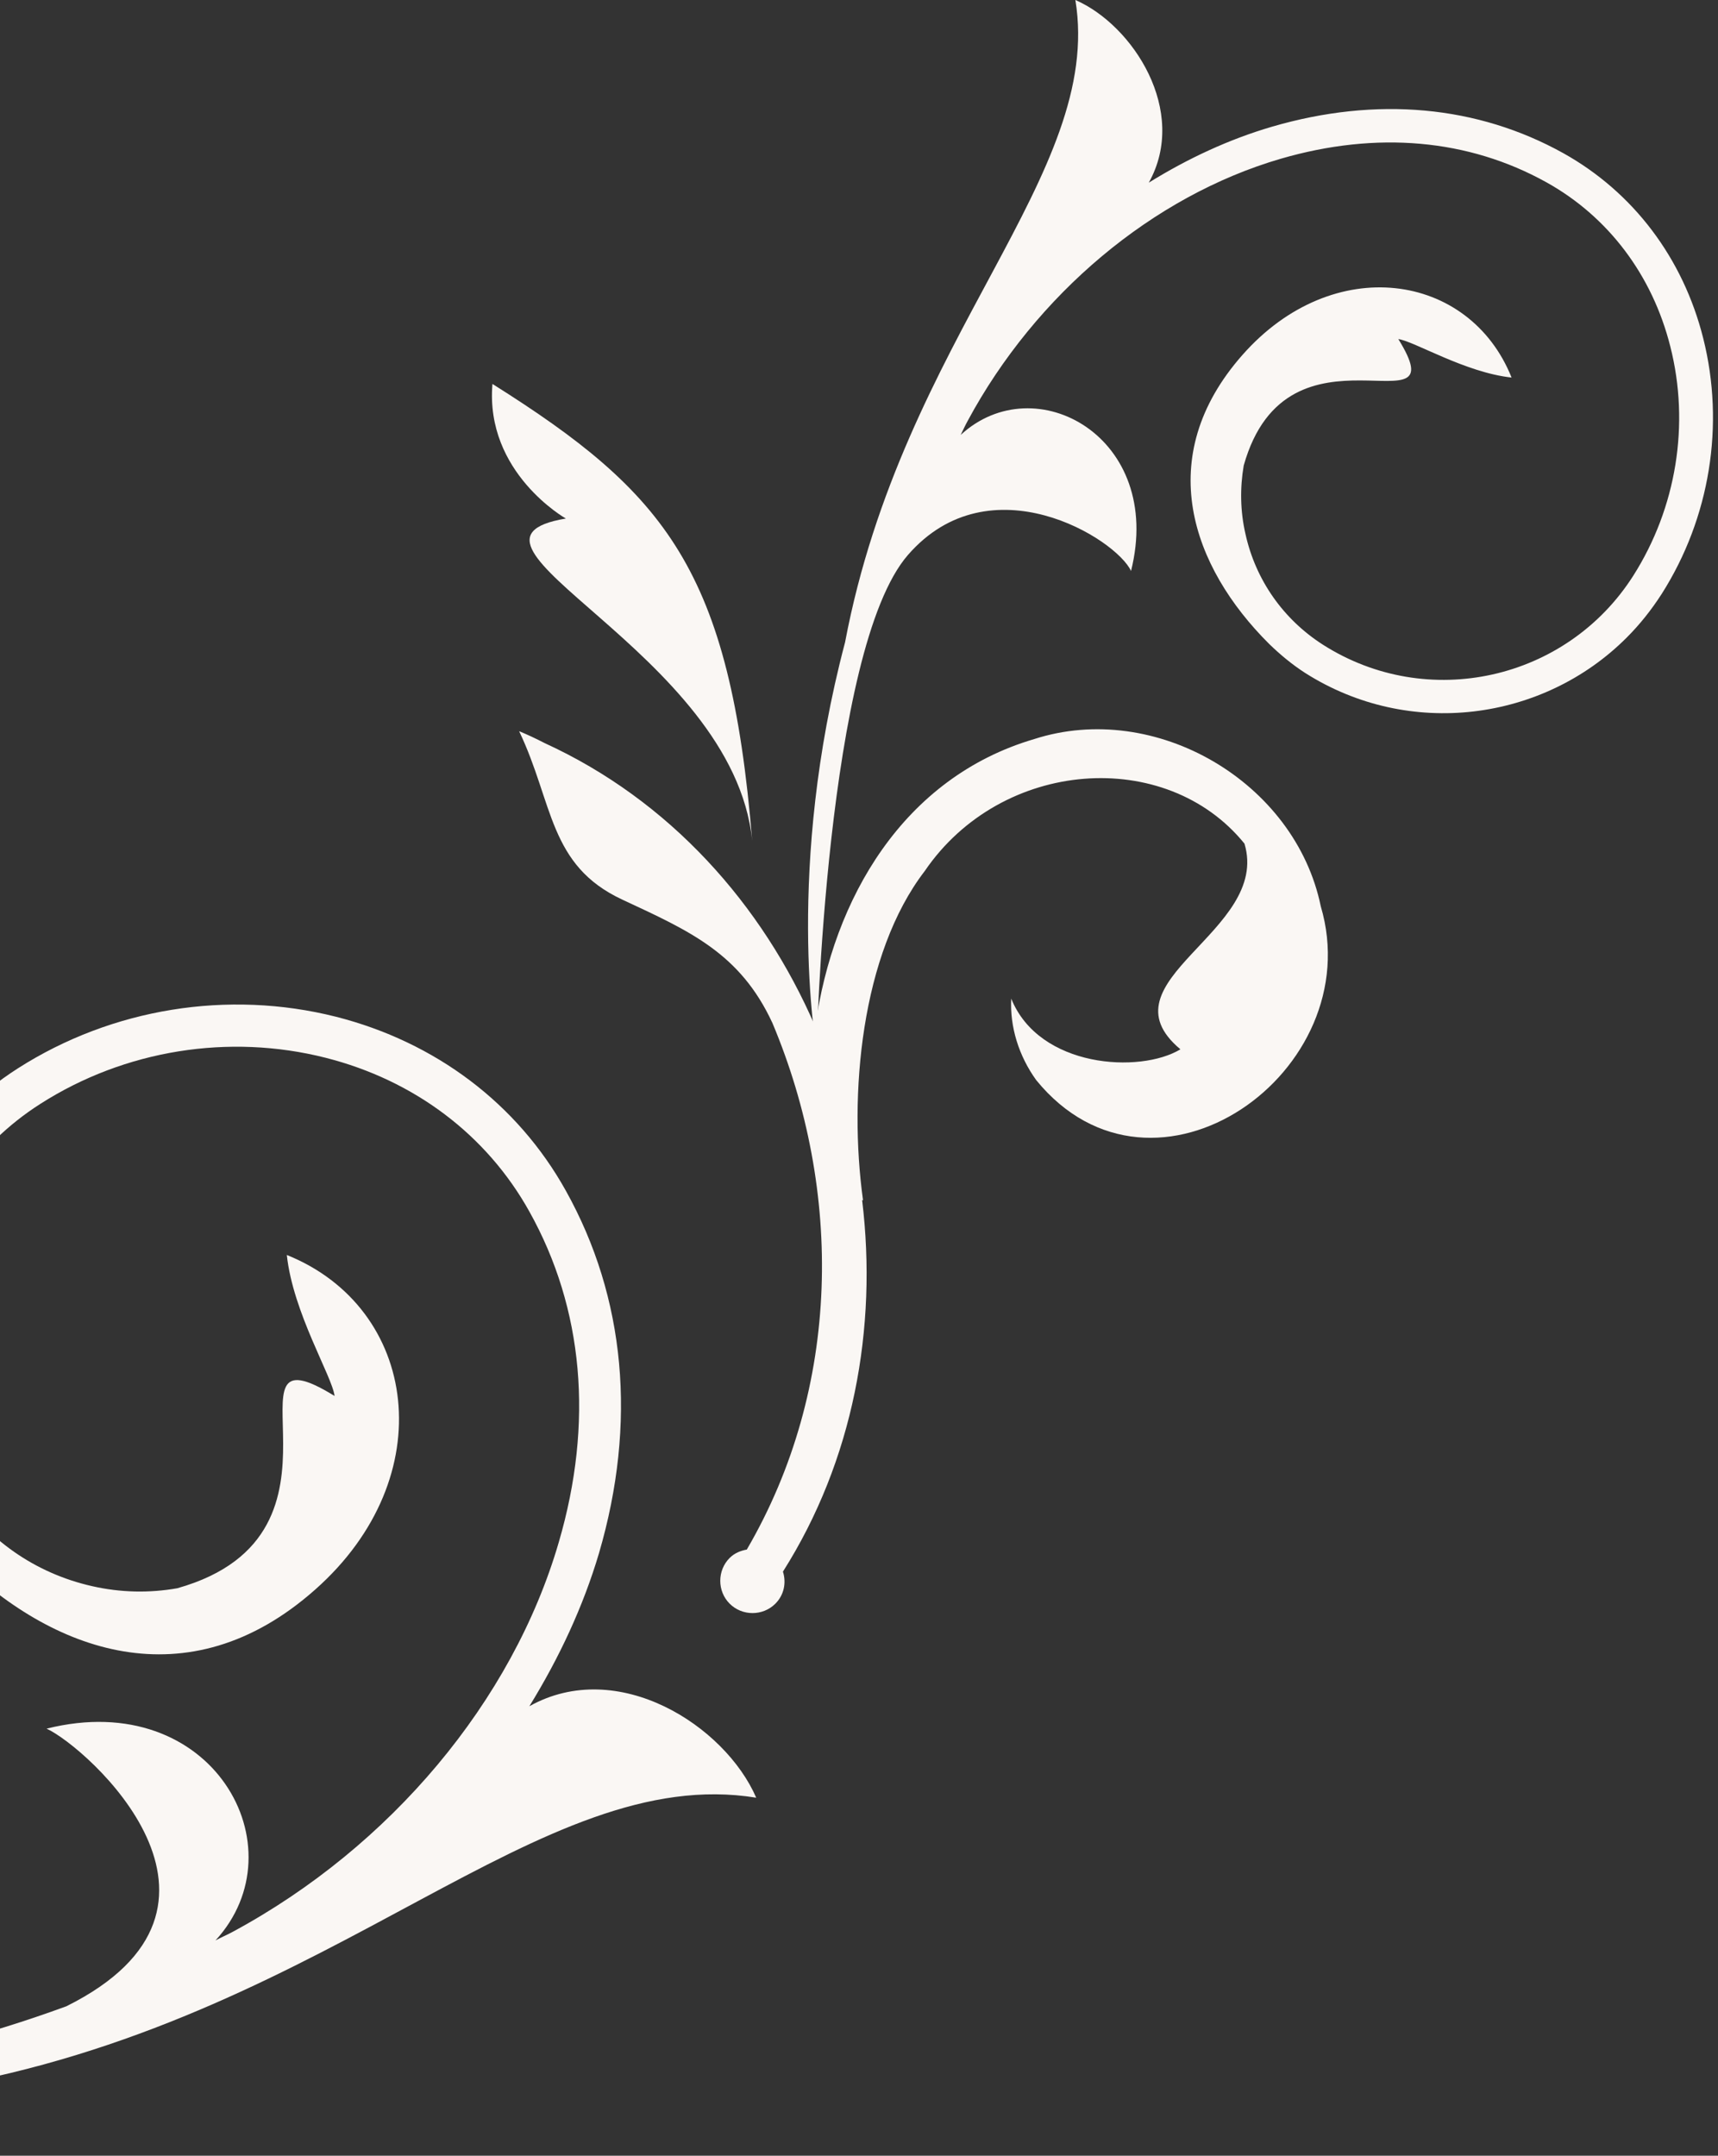
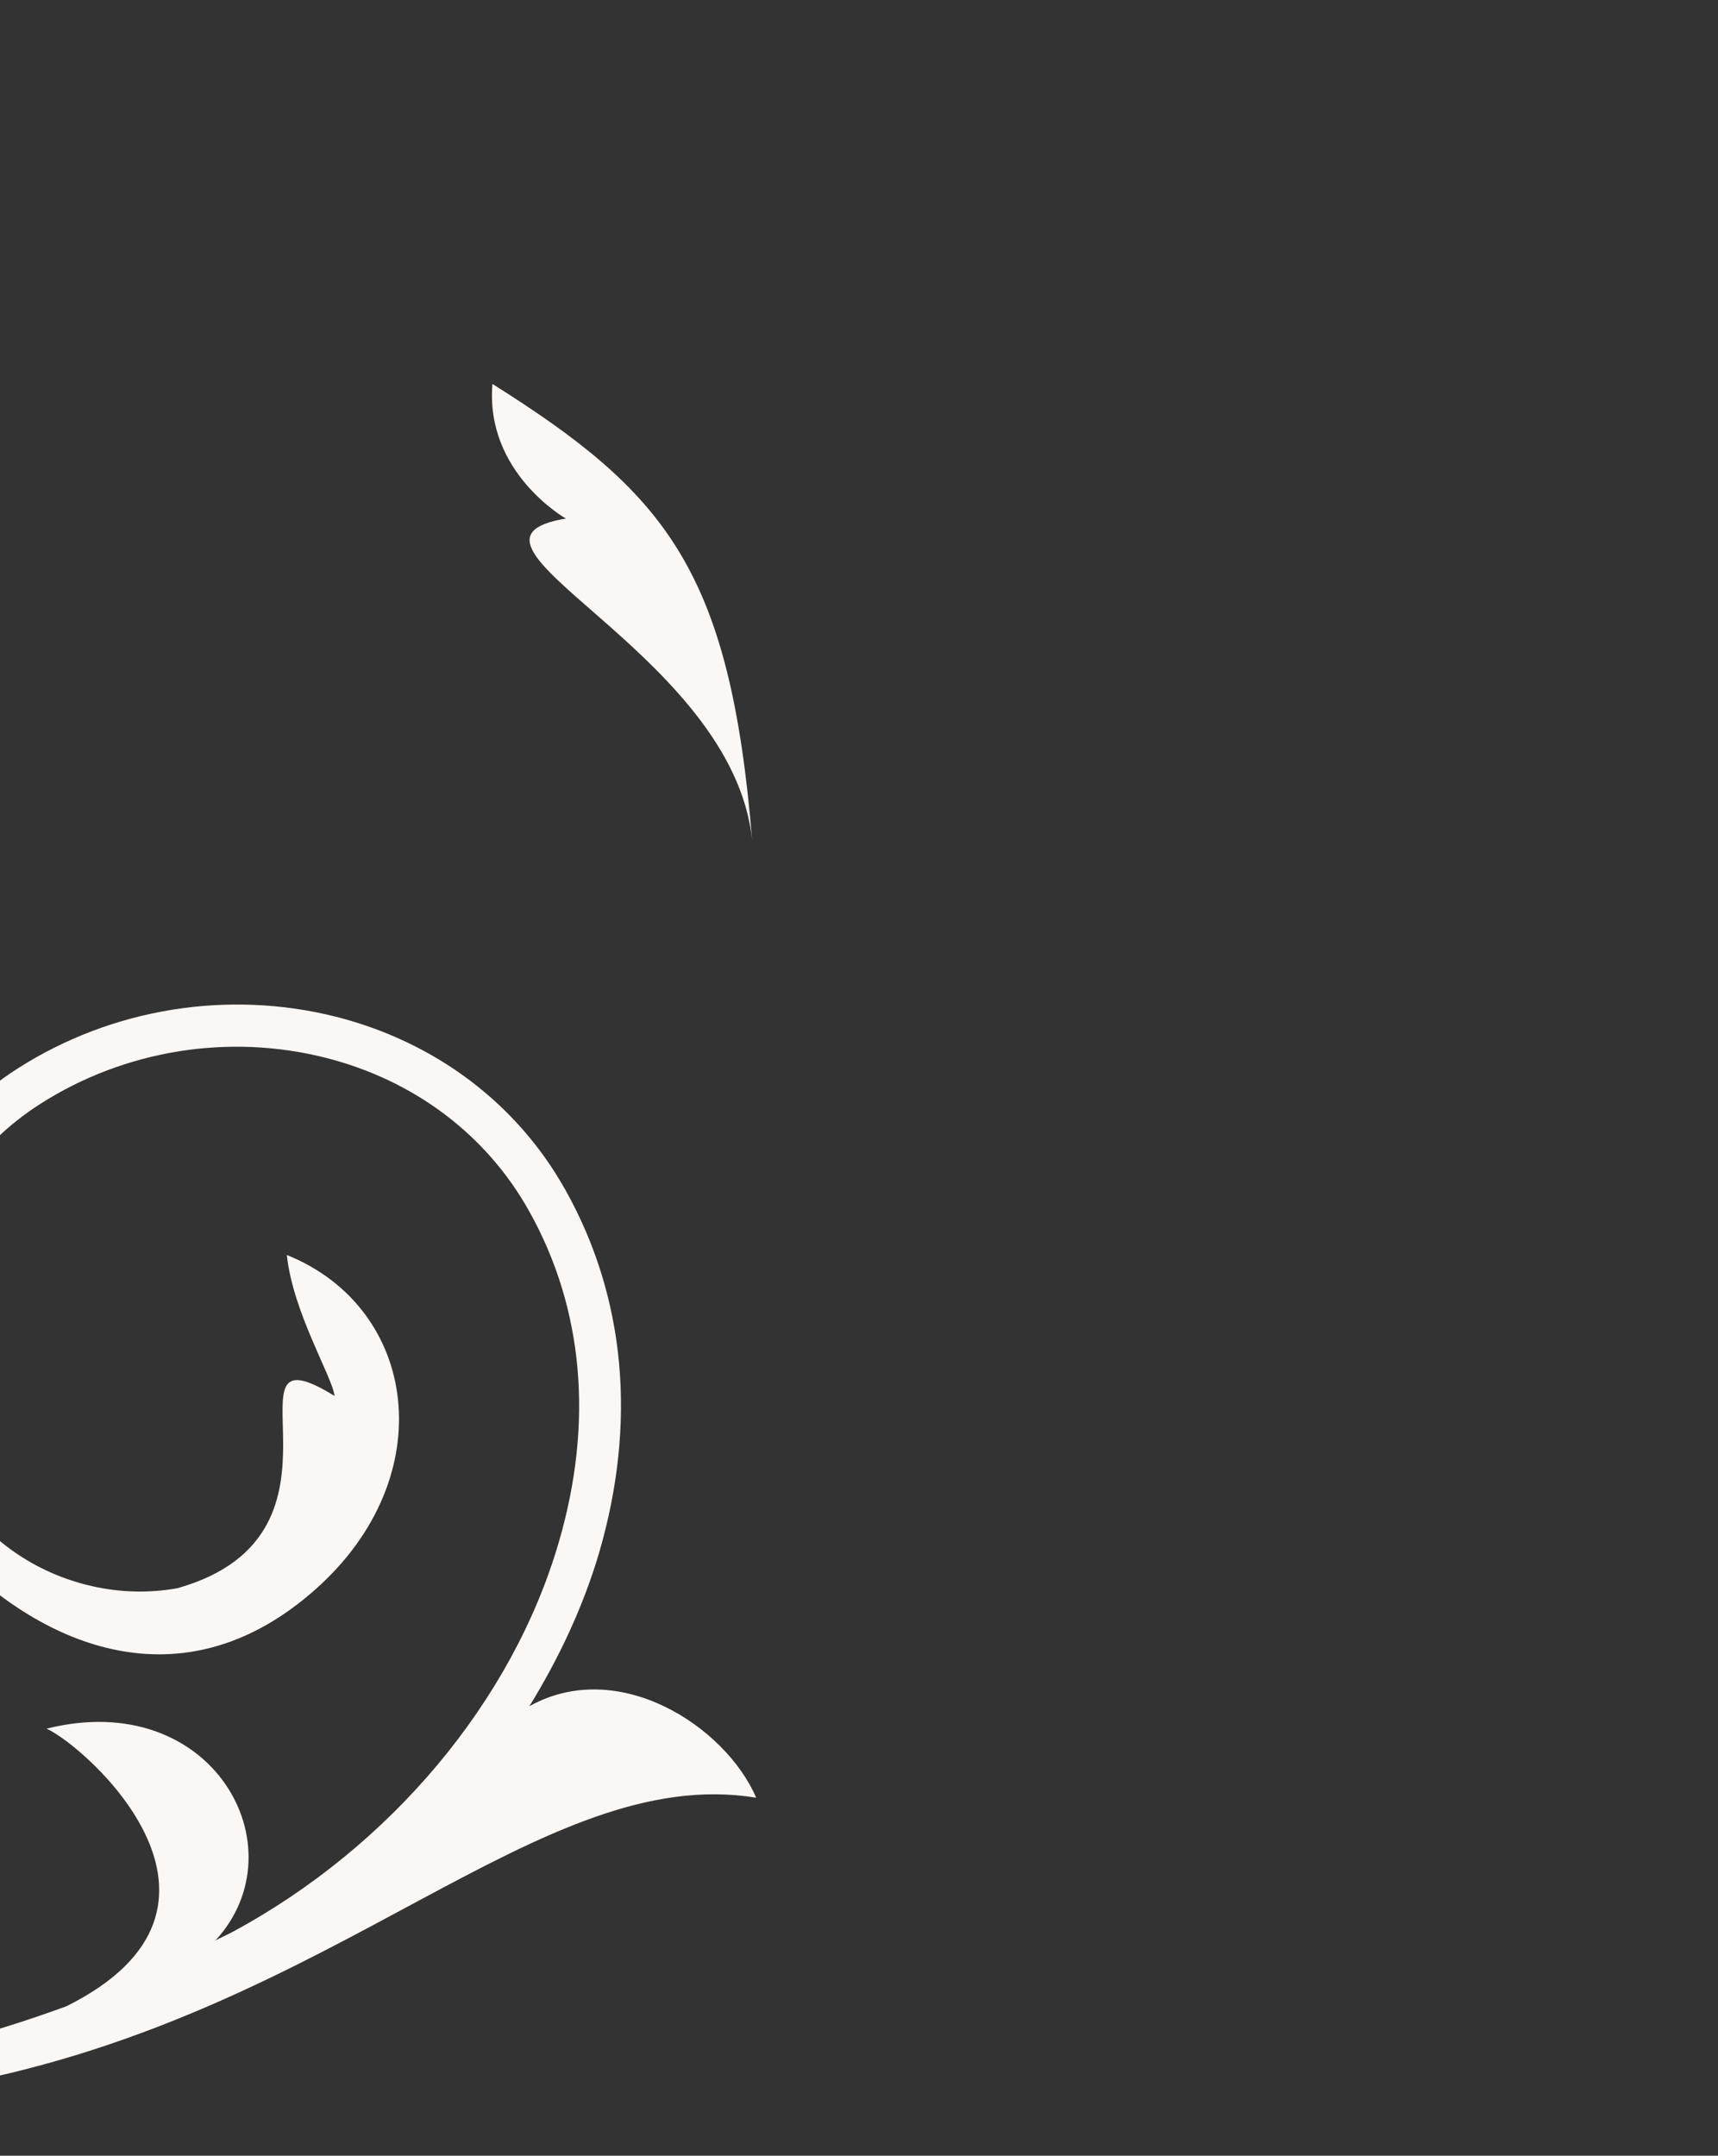
<svg xmlns="http://www.w3.org/2000/svg" width="59" height="74" viewBox="0 0 59 74" fill="none">
  <rect x="0" y="0" width="59" height="74" fill="#333333" stroke="none" />
  <path d="M-18.75 71.34L-19 72.75C-18.59 72.82 -11.09 74.11 -1.45 71.55C11.62 69.08 18.53 60.5 25.97 61.71C24.9 59.24 21.22 56.87 18.18 58.57C19.21 56.9 20.03 55.14 20.57 53.32C21.88 48.85 21.48 44.54 19.43 40.87C17.77 37.89 14.96 35.77 11.53 34.9C7.83 33.97 3.85 34.61 0.62 36.67C-0.07 37.11 -0.7 37.62 -1.26 38.18C-4.83 41.75 -5.59 47.46 -2.76 51.9C-2.4 52.46 -1.98 52.97 -1.52 53.44C1.76 56.72 6.45 58.44 10.82 54.57C15.2 50.7 14.36 44.89 9.85 43.08C10.06 45.06 11.41 47.25 11.49 47.92C7.31 45.34 12.76 52.64 6.09 54.52C5.13 54.69 4.14 54.67 3.17 54.45C1.21 54.01 -0.47 52.84 -1.55 51.14C-4.39 46.68 -3.07 40.73 1.39 37.89C4.29 36.04 7.86 35.47 11.18 36.31C14.22 37.08 16.71 38.95 18.18 41.59C20.04 44.92 20.39 48.84 19.19 52.94C17.6 58.4 13.41 63.39 8 66.31C7.8 66.42 7.6 66.5 7.4 66.61C10.33 63.43 7.31 57.91 1.6 59.34C2.98 59.97 9.15 65.45 2.28 68.87C-9 73 -18.64 71.38 -18.75 71.36V71.34Z" fill="#FAF7F4" />
-   <path d="M25.658 53.19C25.438 53.23 25.228 53.31 25.058 53.48C24.628 53.91 24.628 54.62 25.058 55.05C25.488 55.48 26.198 55.48 26.628 55.05C26.928 54.75 27.008 54.33 26.888 53.95C29.308 50.13 30.138 45.59 29.608 41.2H29.638C29.138 37.57 29.568 32.75 31.758 29.9C34.398 26.03 40.048 25.64 42.738 28.96C43.648 31.99 37.728 33.67 40.538 36.02C39.148 36.86 35.688 36.66 34.728 34.28C34.678 35.25 34.988 36.25 35.588 37.08C39.638 42.04 47.038 36.78 45.358 31.11C44.478 26.84 39.678 24.03 35.518 25.37C31.028 26.69 28.608 30.84 27.998 35.24C26.178 31.03 22.988 27.47 18.708 25.51C18.398 25.35 18.098 25.21 17.828 25.1C19.008 27.57 18.838 29.7 21.368 30.88C23.688 31.96 25.418 32.72 26.528 35.12C28.948 40.88 28.898 47.62 25.648 53.19H25.658Z" fill="#FAF7F4" />
-   <path d="M28.061 36.16C28.002 35.83 26.971 29.8 29.021 22.05C31.012 11.54 37.911 5.99 36.931 0C38.911 0.86 40.822 3.82 39.452 6.27C40.791 5.44 42.212 4.78 43.681 4.35C47.282 3.3 50.741 3.62 53.691 5.26C56.091 6.6 57.801 8.86 58.492 11.61C59.242 14.59 58.721 17.78 57.071 20.38C56.711 20.94 56.312 21.44 55.861 21.89C52.992 24.76 48.391 25.37 44.821 23.1C44.371 22.81 43.962 22.47 43.581 22.1C40.941 19.47 39.562 15.7 42.672 12.18C45.782 8.66 50.461 9.34 51.911 12.96C50.321 12.79 48.562 11.71 48.022 11.64C50.102 15 44.221 10.62 42.712 15.98C42.581 16.75 42.592 17.55 42.772 18.33C43.121 19.91 44.072 21.26 45.431 22.13C49.022 24.42 53.801 23.36 56.092 19.76C57.572 17.43 58.041 14.56 57.361 11.89C56.742 9.44 55.231 7.44 53.111 6.26C50.431 4.77 47.282 4.49 43.981 5.45C39.592 6.73 35.572 10.1 33.231 14.45C33.142 14.61 33.072 14.77 32.992 14.93C35.551 12.57 39.992 15.01 38.842 19.6C38.331 18.49 34.002 15.81 31.181 19.05C28.361 22.29 28.032 36.07 28.041 36.16H28.061Z" fill="#FAF7F4" />
  <path d="M16.912 13.18C16.652 16.23 19.432 17.8 19.432 17.8C14.642 18.6 25.182 22.37 25.832 28.86C25.072 19.56 22.872 16.93 16.912 13.18Z" fill="#FAF7F4" />
</svg>